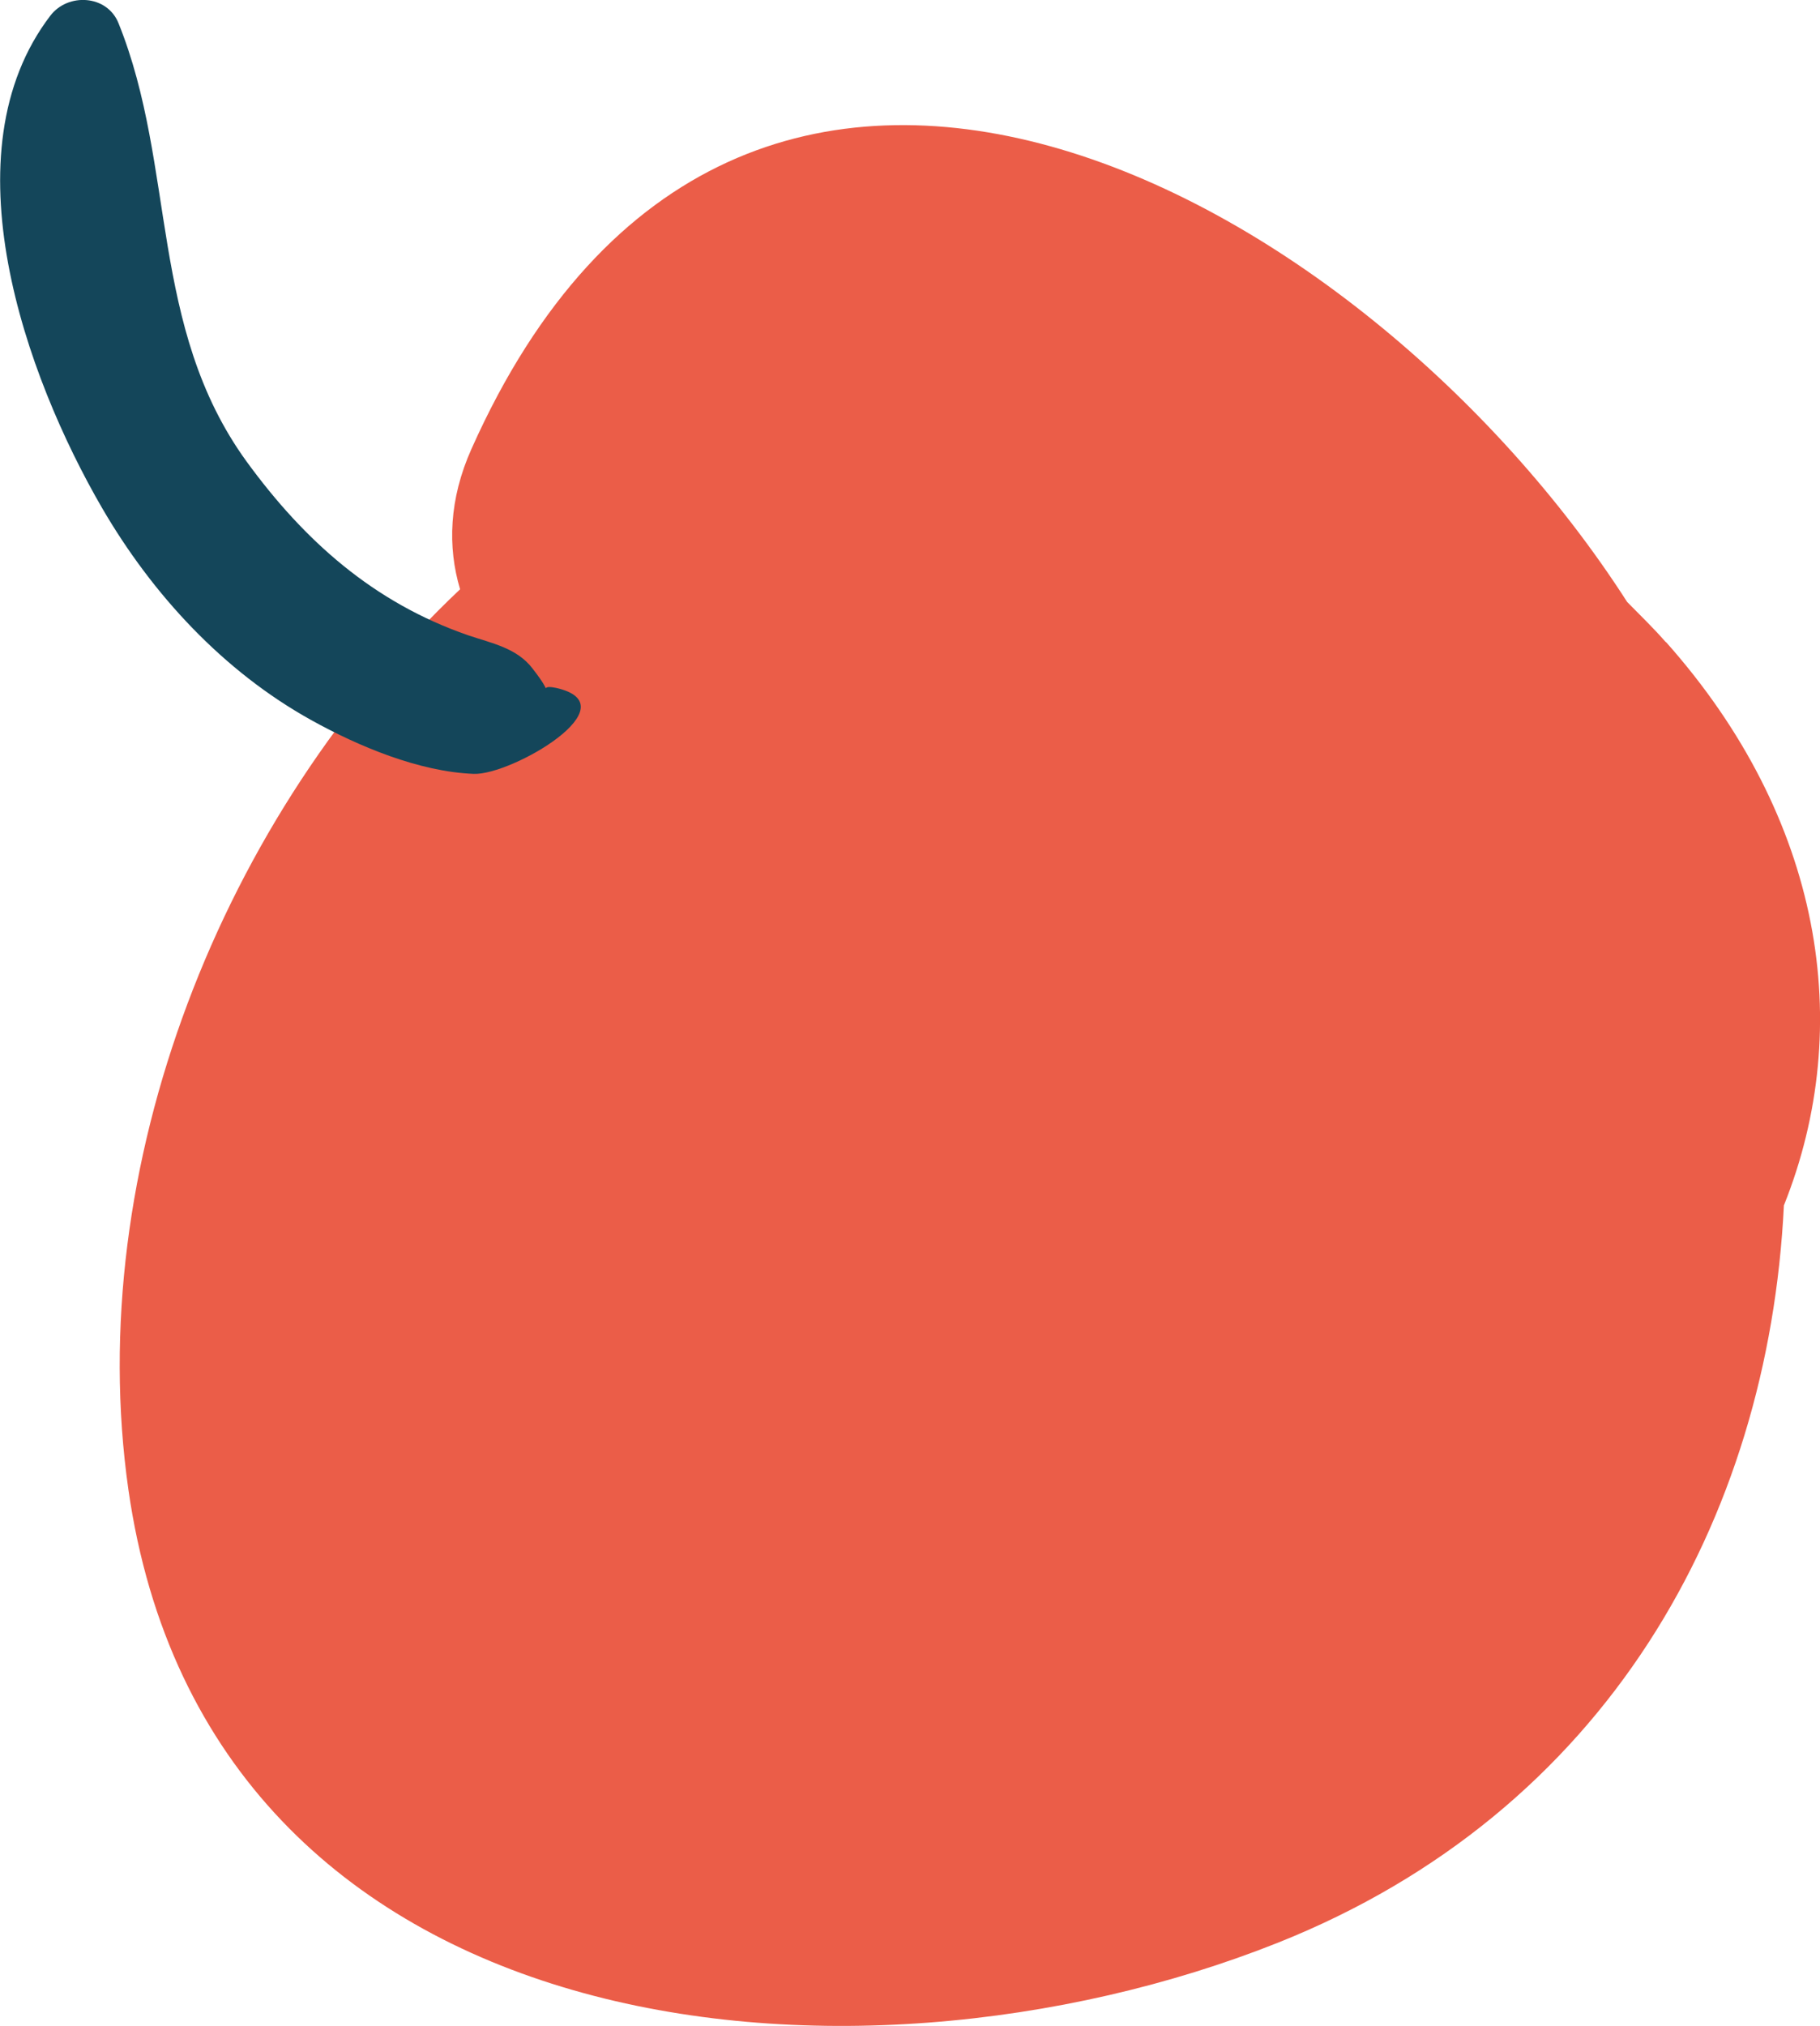
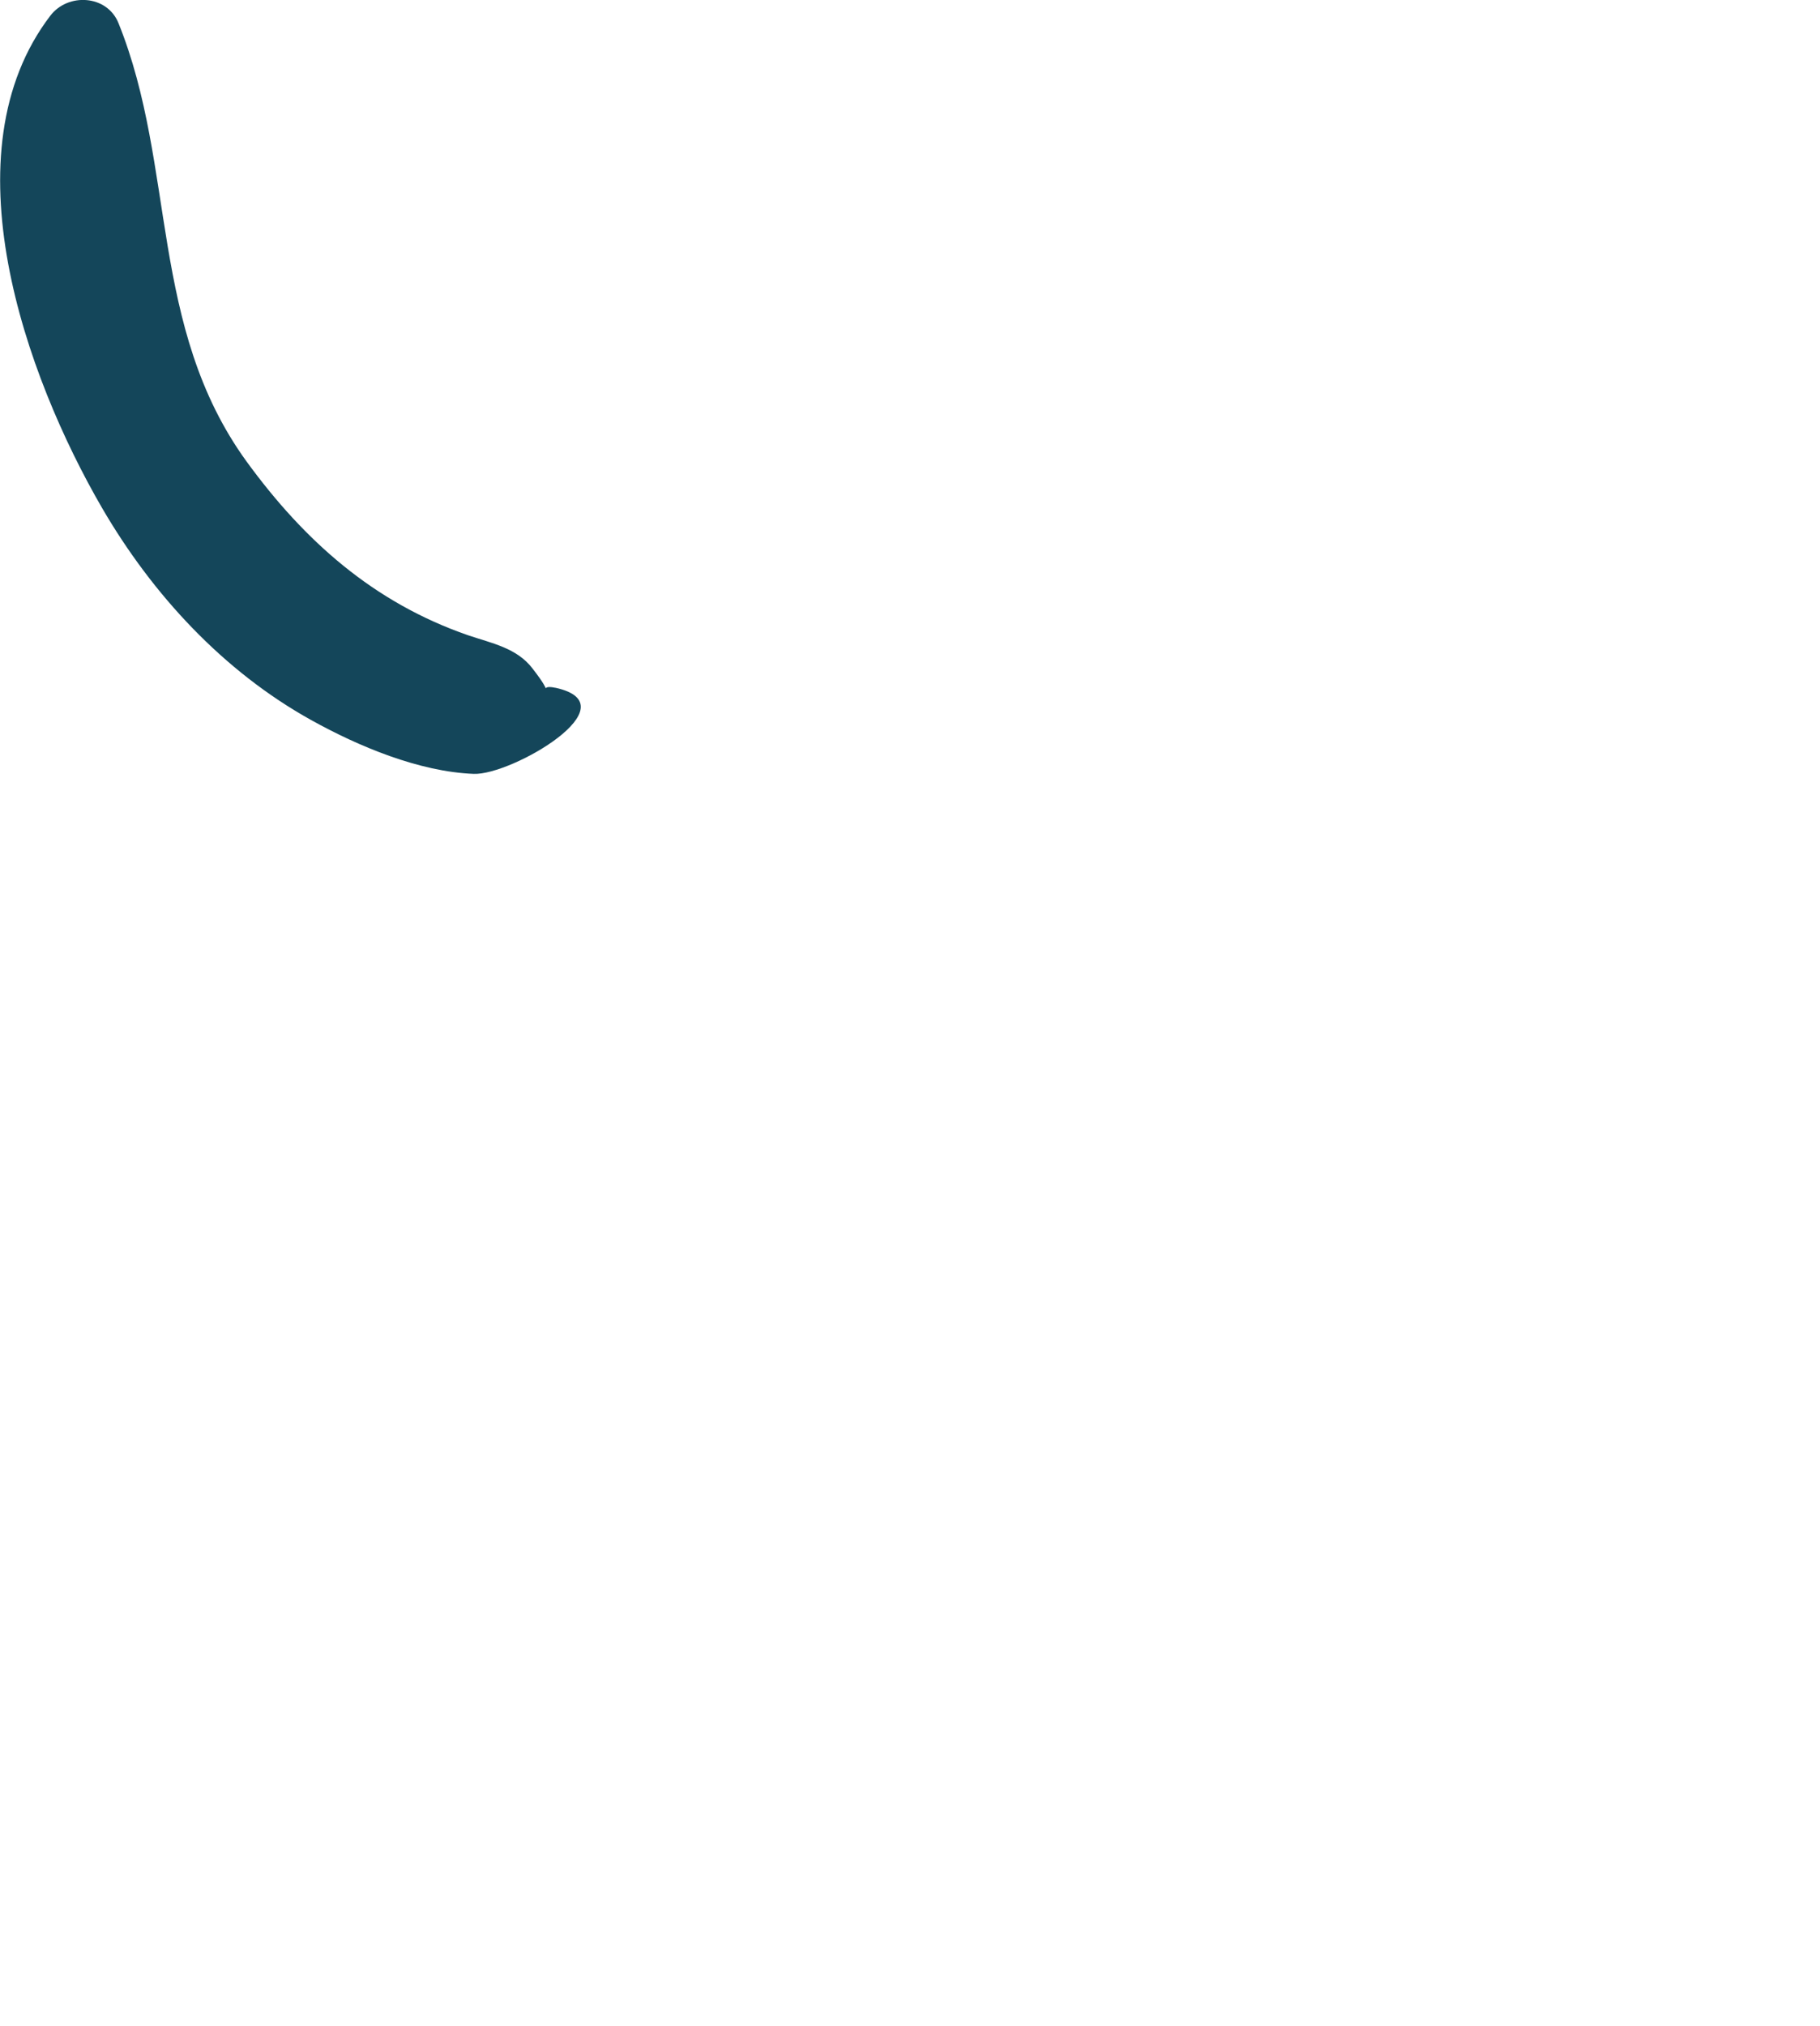
<svg xmlns="http://www.w3.org/2000/svg" id="Ebene_2" data-name="Ebene 2" viewBox="0 0 58.98 65.63">
  <defs>
    <style>      .cls-1 {        fill: #14465a;      }      .cls-1, .cls-2 {        stroke-width: 0px;      }      .cls-2 {        fill: #eb5d48;      }    </style>
  </defs>
  <g id="_ŽÓť_1" data-name="—ŽÓť_1">
    <g>
-       <path class="cls-2" d="M53.98,20.8c-.4-.46-.83-.87-1.25-1.3C44.16,6.15,23.94-4.86,15.28,14.54c-.73,1.63-.78,3.18-.37,4.55-7.74,7.31-12.23,18.76-10.75,29.16,2.59,18.13,23.36,20.21,37.24,14.69,10.66-4.24,15.91-13.7,16.41-23.89,2.33-5.82,1.25-12.55-3.82-18.25Z" />
      <path class="cls-1" d="M17.99,22.28c-.61-.13.04.37-.73-.62-.51-.67-1.32-.82-2.09-1.08-3.06-1.06-5.3-3.05-7.18-5.63C4.82,10.58,5.72,5.41,3.84.75c-.37-.92-1.64-.99-2.21-.24-3.39,4.44-.81,11.66,1.68,15.95,1.63,2.8,3.93,5.29,6.78,6.87,1.53.85,3.49,1.67,5.26,1.74,1.23.05,5.16-2.24,2.65-2.79Z" />
    </g>
  </g>
</svg>